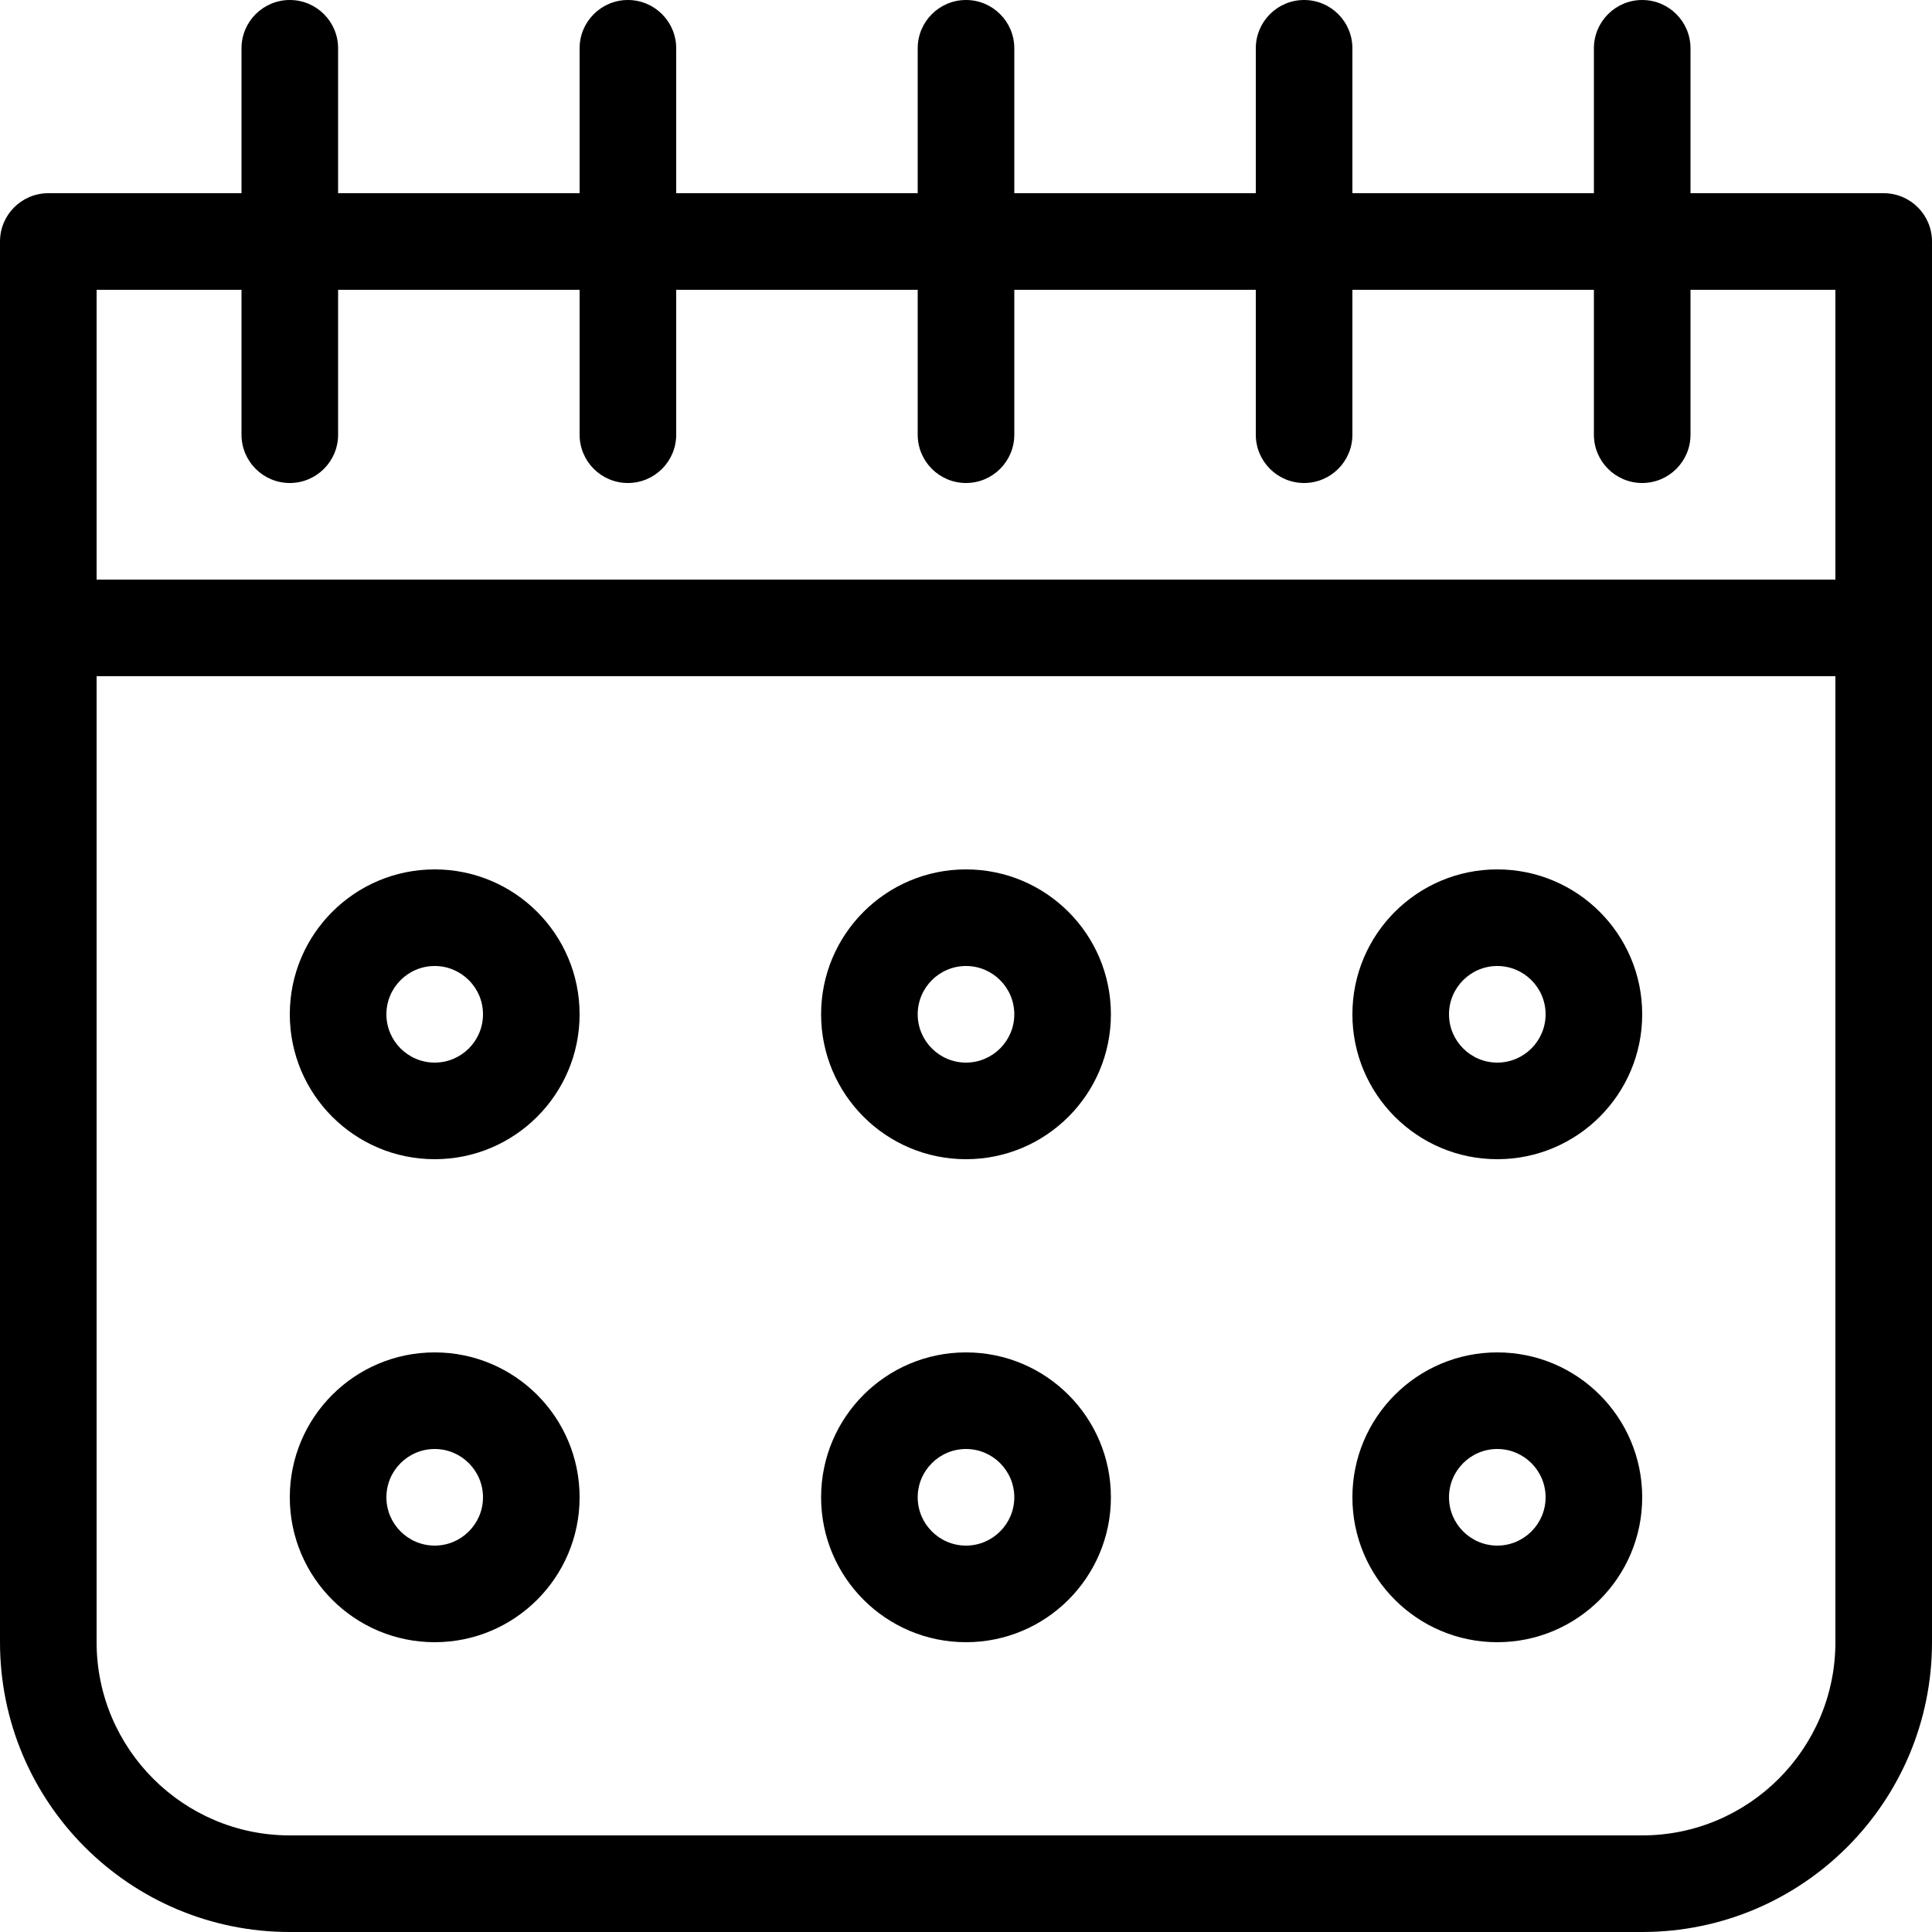
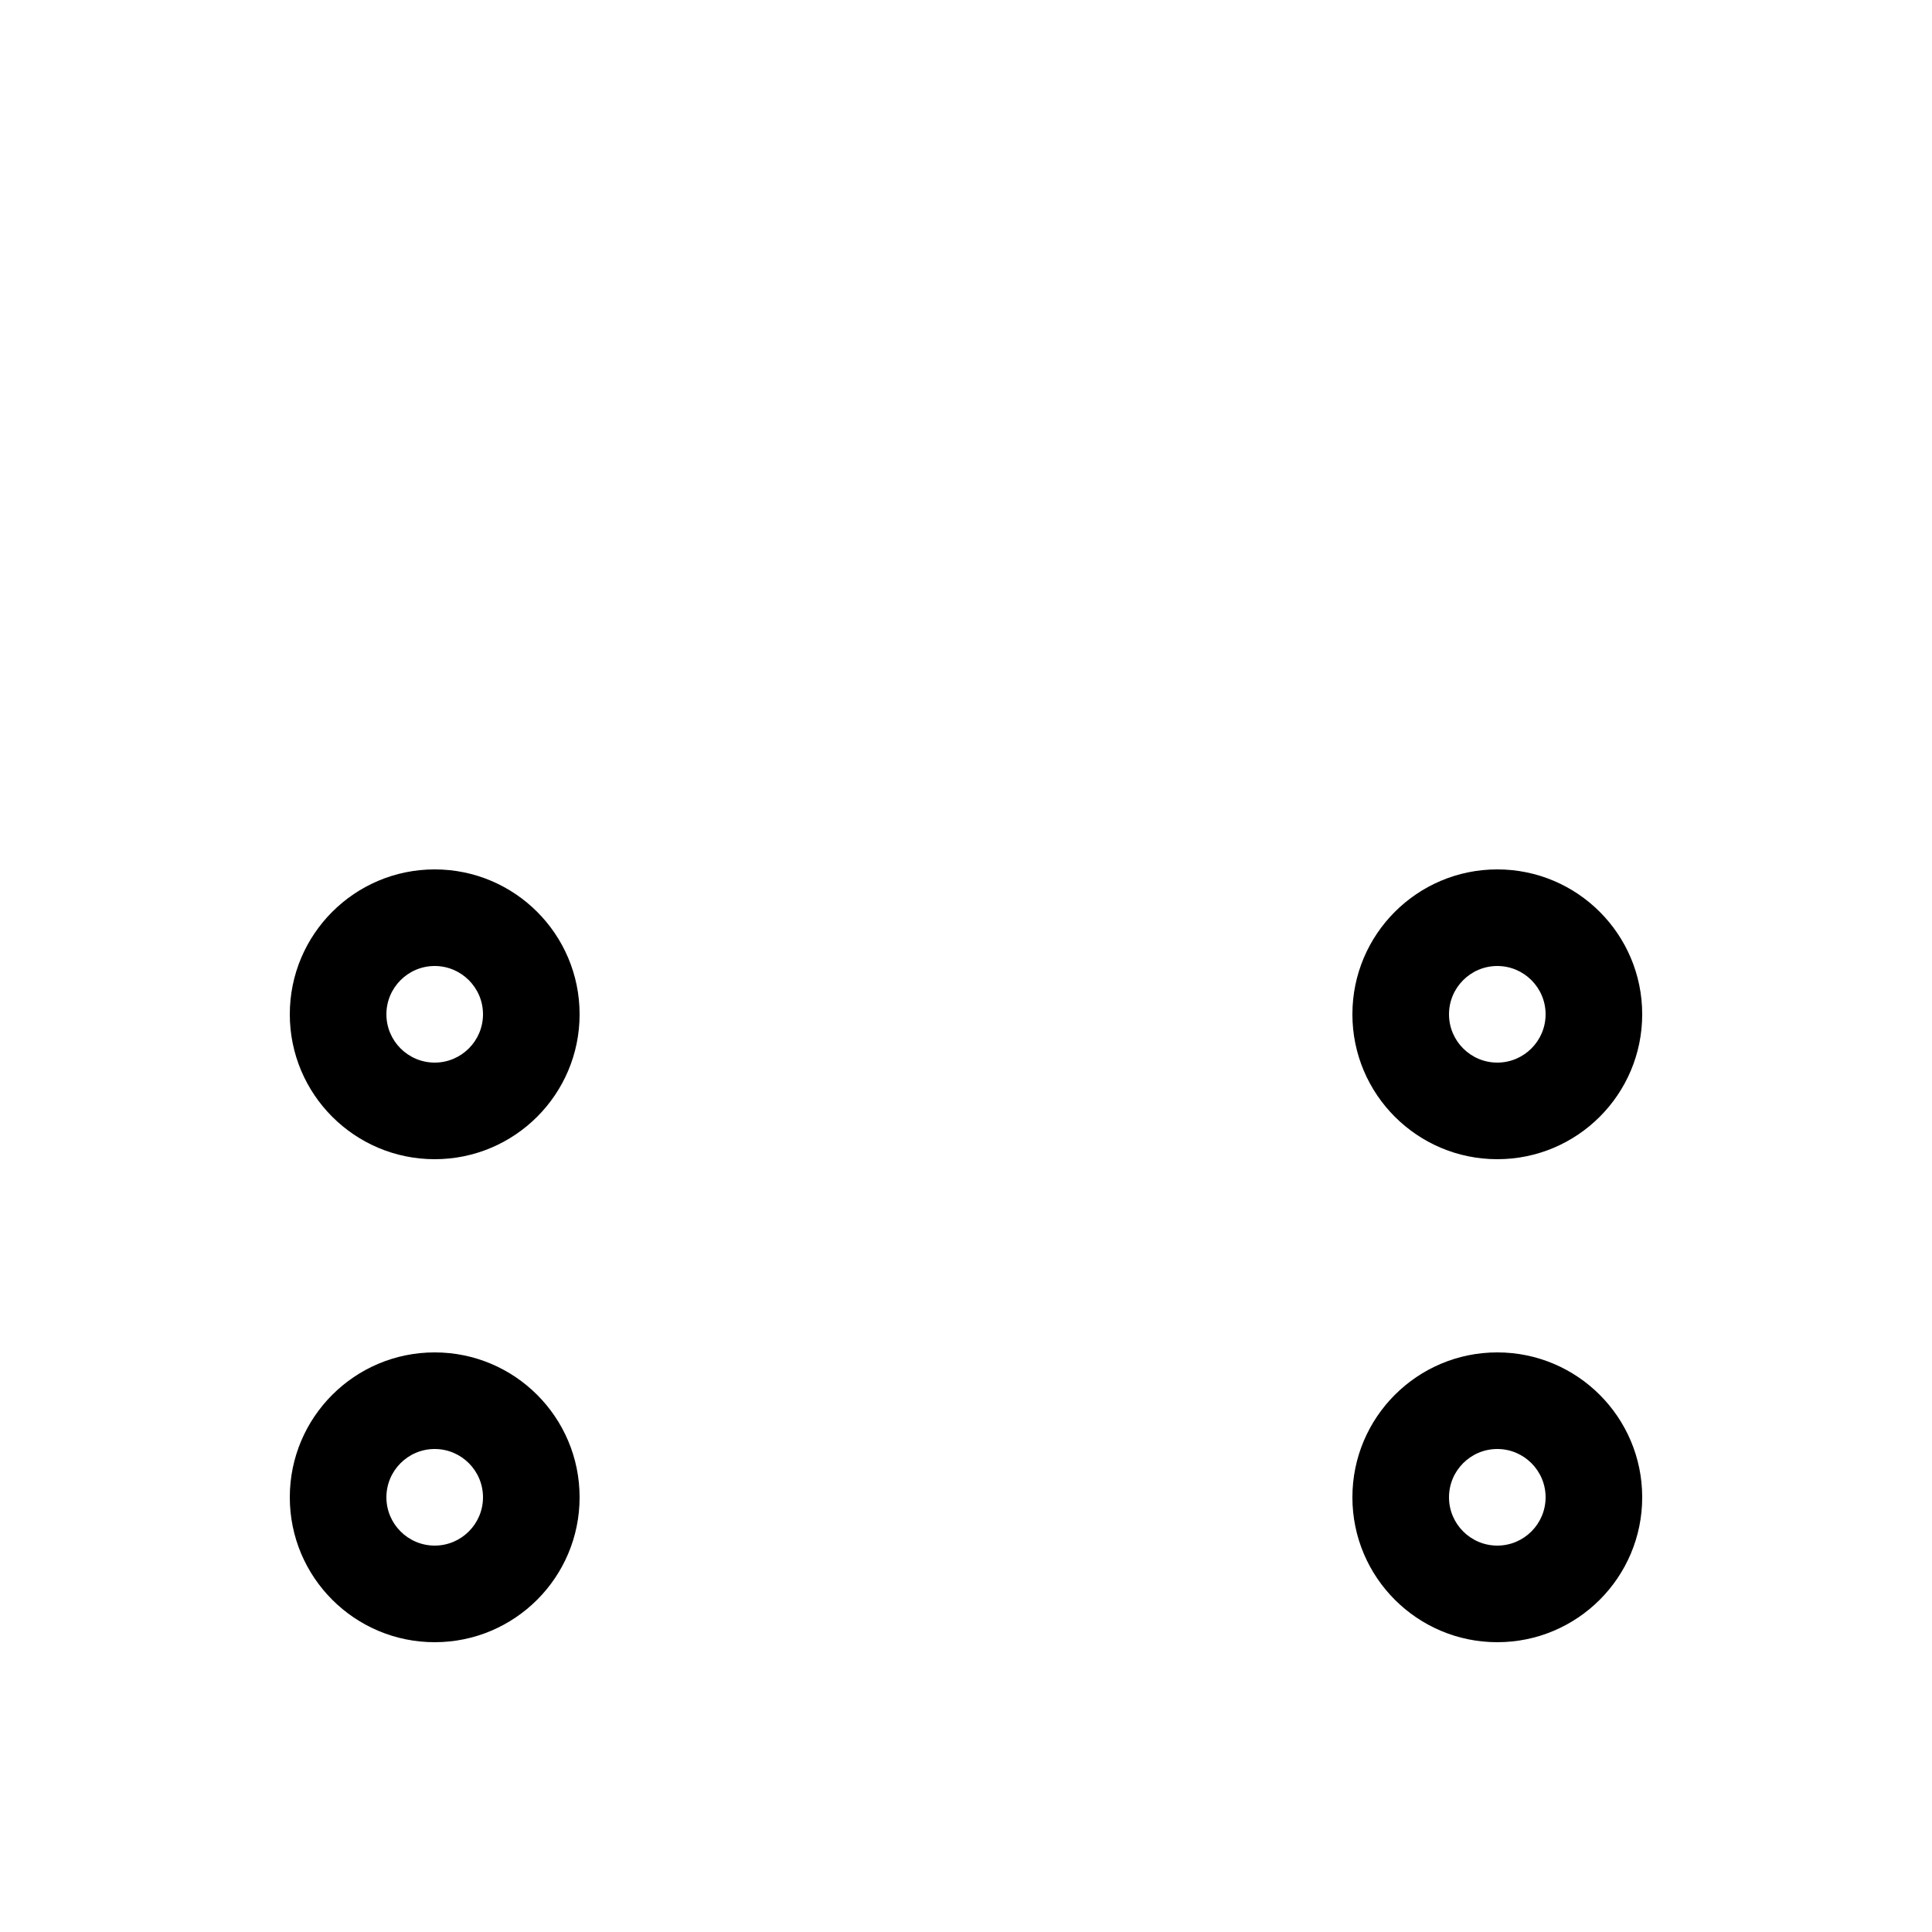
<svg xmlns="http://www.w3.org/2000/svg" fill="#000000" height="800px" width="800px" version="1.1" id="Layer_1" viewBox="0 0 512 512" xml:space="preserve">
  <g>
    <g>
-       <path d="M499.2,51.2H448V12.8C448,5.734,442.266,0,435.2,0s-12.8,5.734-12.8,12.8v38.4h-64V12.8c0-7.066-5.734-12.8-12.8-12.8    c-7.066,0-12.8,5.734-12.8,12.8v38.4h-64V12.8C268.8,5.734,263.066,0,256,0c-7.066,0-12.8,5.734-12.8,12.8v38.4h-64V12.8    c0-7.066-5.734-12.8-12.8-12.8c-7.066,0-12.8,5.734-12.8,12.8v38.4h-64V12.8C89.6,5.734,83.866,0,76.8,0S64,5.734,64,12.8v38.4    H12.8C5.734,51.2,0,56.934,0,64v371.2C0,477.619,34.381,512,76.8,512h358.4c42.419,0,76.8-34.381,76.8-76.8V64    C512,56.934,506.266,51.2,499.2,51.2z M486.4,435.2c0,28.228-22.972,51.2-51.2,51.2H76.8c-28.228,0-51.2-22.972-51.2-51.2v-256    h460.8V435.2z M486.4,153.6H25.6V76.8H64v38.4c0,7.066,5.734,12.8,12.8,12.8s12.8-5.734,12.8-12.8V76.8h64v38.4    c0,7.066,5.734,12.8,12.8,12.8c7.066,0,12.8-5.734,12.8-12.8V76.8h64v38.4c0,7.066,5.734,12.8,12.8,12.8    c7.066,0,12.8-5.734,12.8-12.8V76.8h64v38.4c0,7.066,5.734,12.8,12.8,12.8c7.066,0,12.8-5.734,12.8-12.8V76.8h64v38.4    c0,7.066,5.734,12.8,12.8,12.8s12.8-5.734,12.8-12.8V76.8h38.4V153.6z" />
-     </g>
+       </g>
  </g>
  <g>
    <g>
      <path d="M115.2,230.4c-21.205,0-38.4,17.195-38.4,38.4c0,21.205,17.195,38.4,38.4,38.4s38.4-17.195,38.4-38.4    C153.6,247.595,136.405,230.4,115.2,230.4z M115.2,281.6c-7.057,0-12.8-5.743-12.8-12.8s5.743-12.8,12.8-12.8    s12.8,5.743,12.8,12.8S122.257,281.6,115.2,281.6z" />
    </g>
  </g>
  <g>
    <g>
-       <path d="M256,230.4c-21.205,0-38.4,17.195-38.4,38.4c0,21.205,17.195,38.4,38.4,38.4c21.205,0,38.4-17.195,38.4-38.4    C294.4,247.595,277.205,230.4,256,230.4z M256,281.6c-7.057,0-12.8-5.743-12.8-12.8S248.943,256,256,256s12.8,5.743,12.8,12.8    S263.057,281.6,256,281.6z" />
-     </g>
+       </g>
  </g>
  <g>
    <g>
      <path d="M396.8,230.4c-21.205,0-38.4,17.195-38.4,38.4c0,21.205,17.195,38.4,38.4,38.4c21.205,0,38.4-17.195,38.4-38.4    C435.2,247.595,418.005,230.4,396.8,230.4z M396.8,281.6c-7.057,0-12.8-5.743-12.8-12.8s5.743-12.8,12.8-12.8    c7.057,0,12.8,5.743,12.8,12.8S403.857,281.6,396.8,281.6z" />
    </g>
  </g>
  <g>
    <g>
      <path d="M115.2,358.4c-21.205,0-38.4,17.195-38.4,38.4c0,21.205,17.195,38.4,38.4,38.4s38.4-17.195,38.4-38.4    C153.6,375.595,136.405,358.4,115.2,358.4z M115.2,409.6c-7.057,0-12.8-5.743-12.8-12.8c0-7.057,5.743-12.8,12.8-12.8    s12.8,5.743,12.8,12.8C128,403.857,122.257,409.6,115.2,409.6z" />
    </g>
  </g>
  <g>
    <g>
-       <path d="M256,358.4c-21.205,0-38.4,17.195-38.4,38.4c0,21.205,17.195,38.4,38.4,38.4c21.205,0,38.4-17.195,38.4-38.4    C294.4,375.595,277.205,358.4,256,358.4z M256,409.6c-7.057,0-12.8-5.743-12.8-12.8c0-7.057,5.743-12.8,12.8-12.8    s12.8,5.743,12.8,12.8C268.8,403.857,263.057,409.6,256,409.6z" />
-     </g>
+       </g>
  </g>
  <g>
    <g>
      <path d="M396.8,358.4c-21.205,0-38.4,17.195-38.4,38.4c0,21.205,17.195,38.4,38.4,38.4c21.205,0,38.4-17.195,38.4-38.4    C435.2,375.595,418.005,358.4,396.8,358.4z M396.8,409.6c-7.057,0-12.8-5.743-12.8-12.8c0-7.057,5.743-12.8,12.8-12.8    c7.057,0,12.8,5.743,12.8,12.8C409.6,403.857,403.857,409.6,396.8,409.6z" />
    </g>
  </g>
</svg>